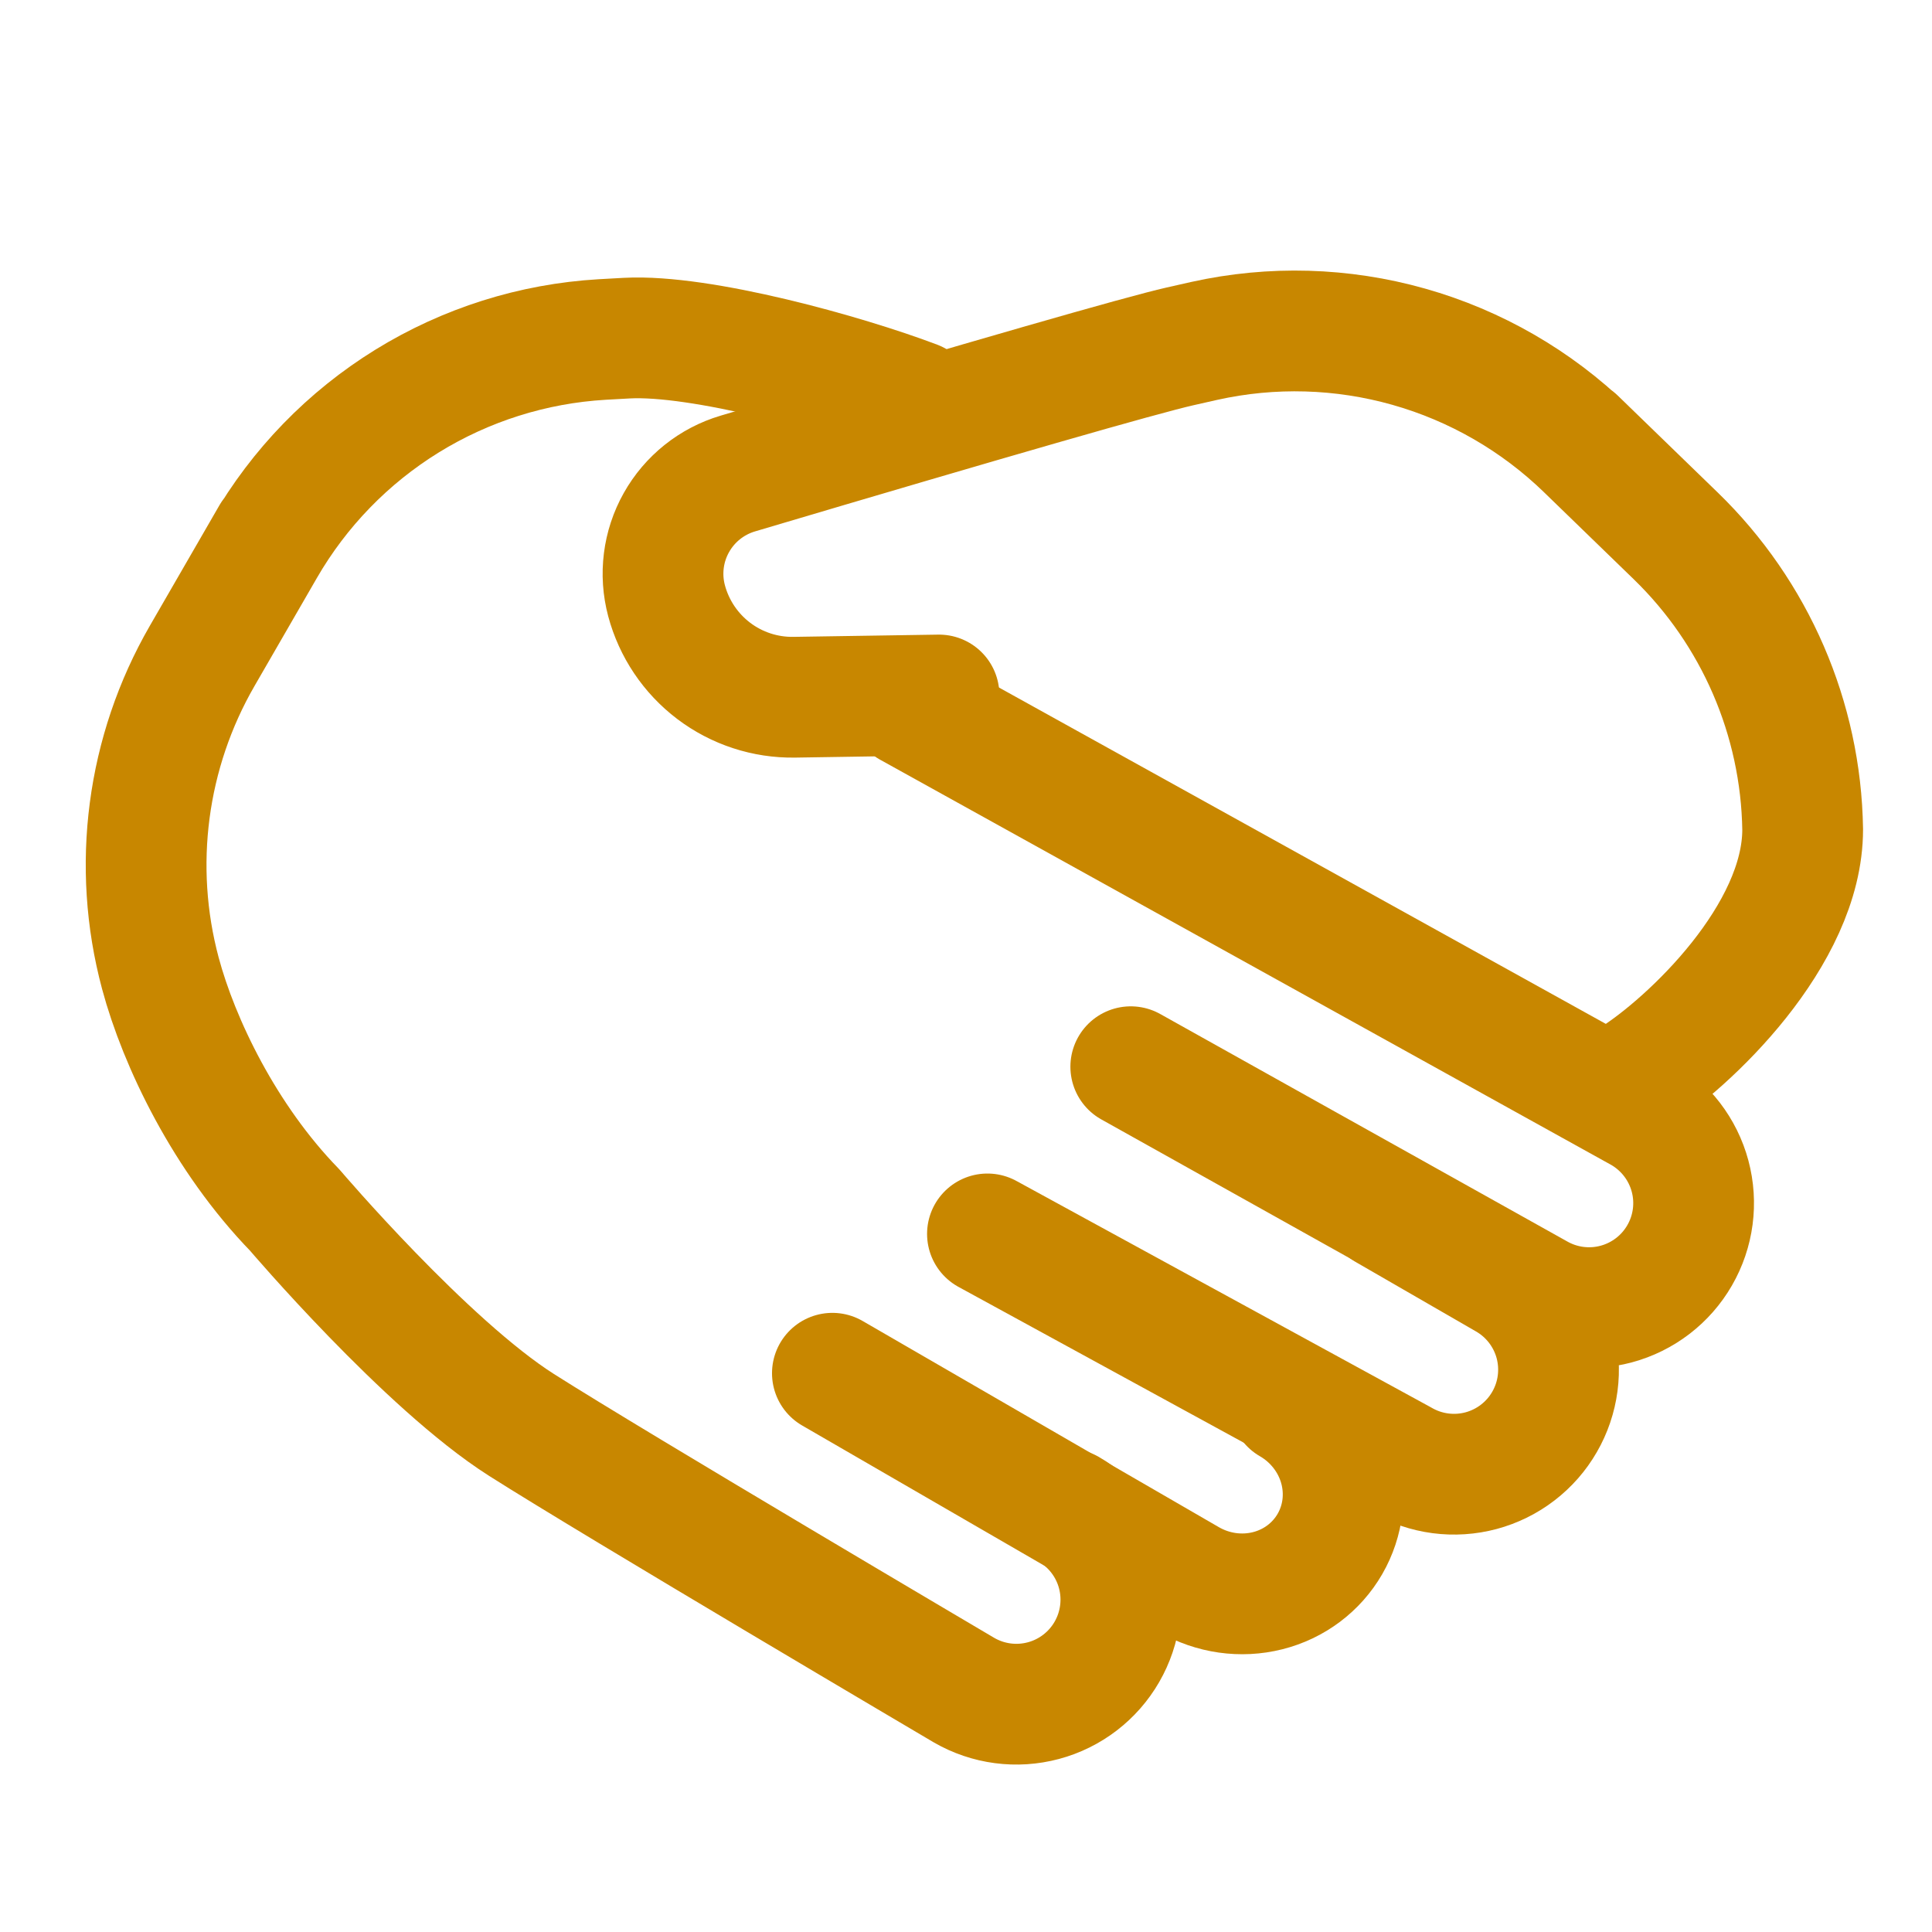
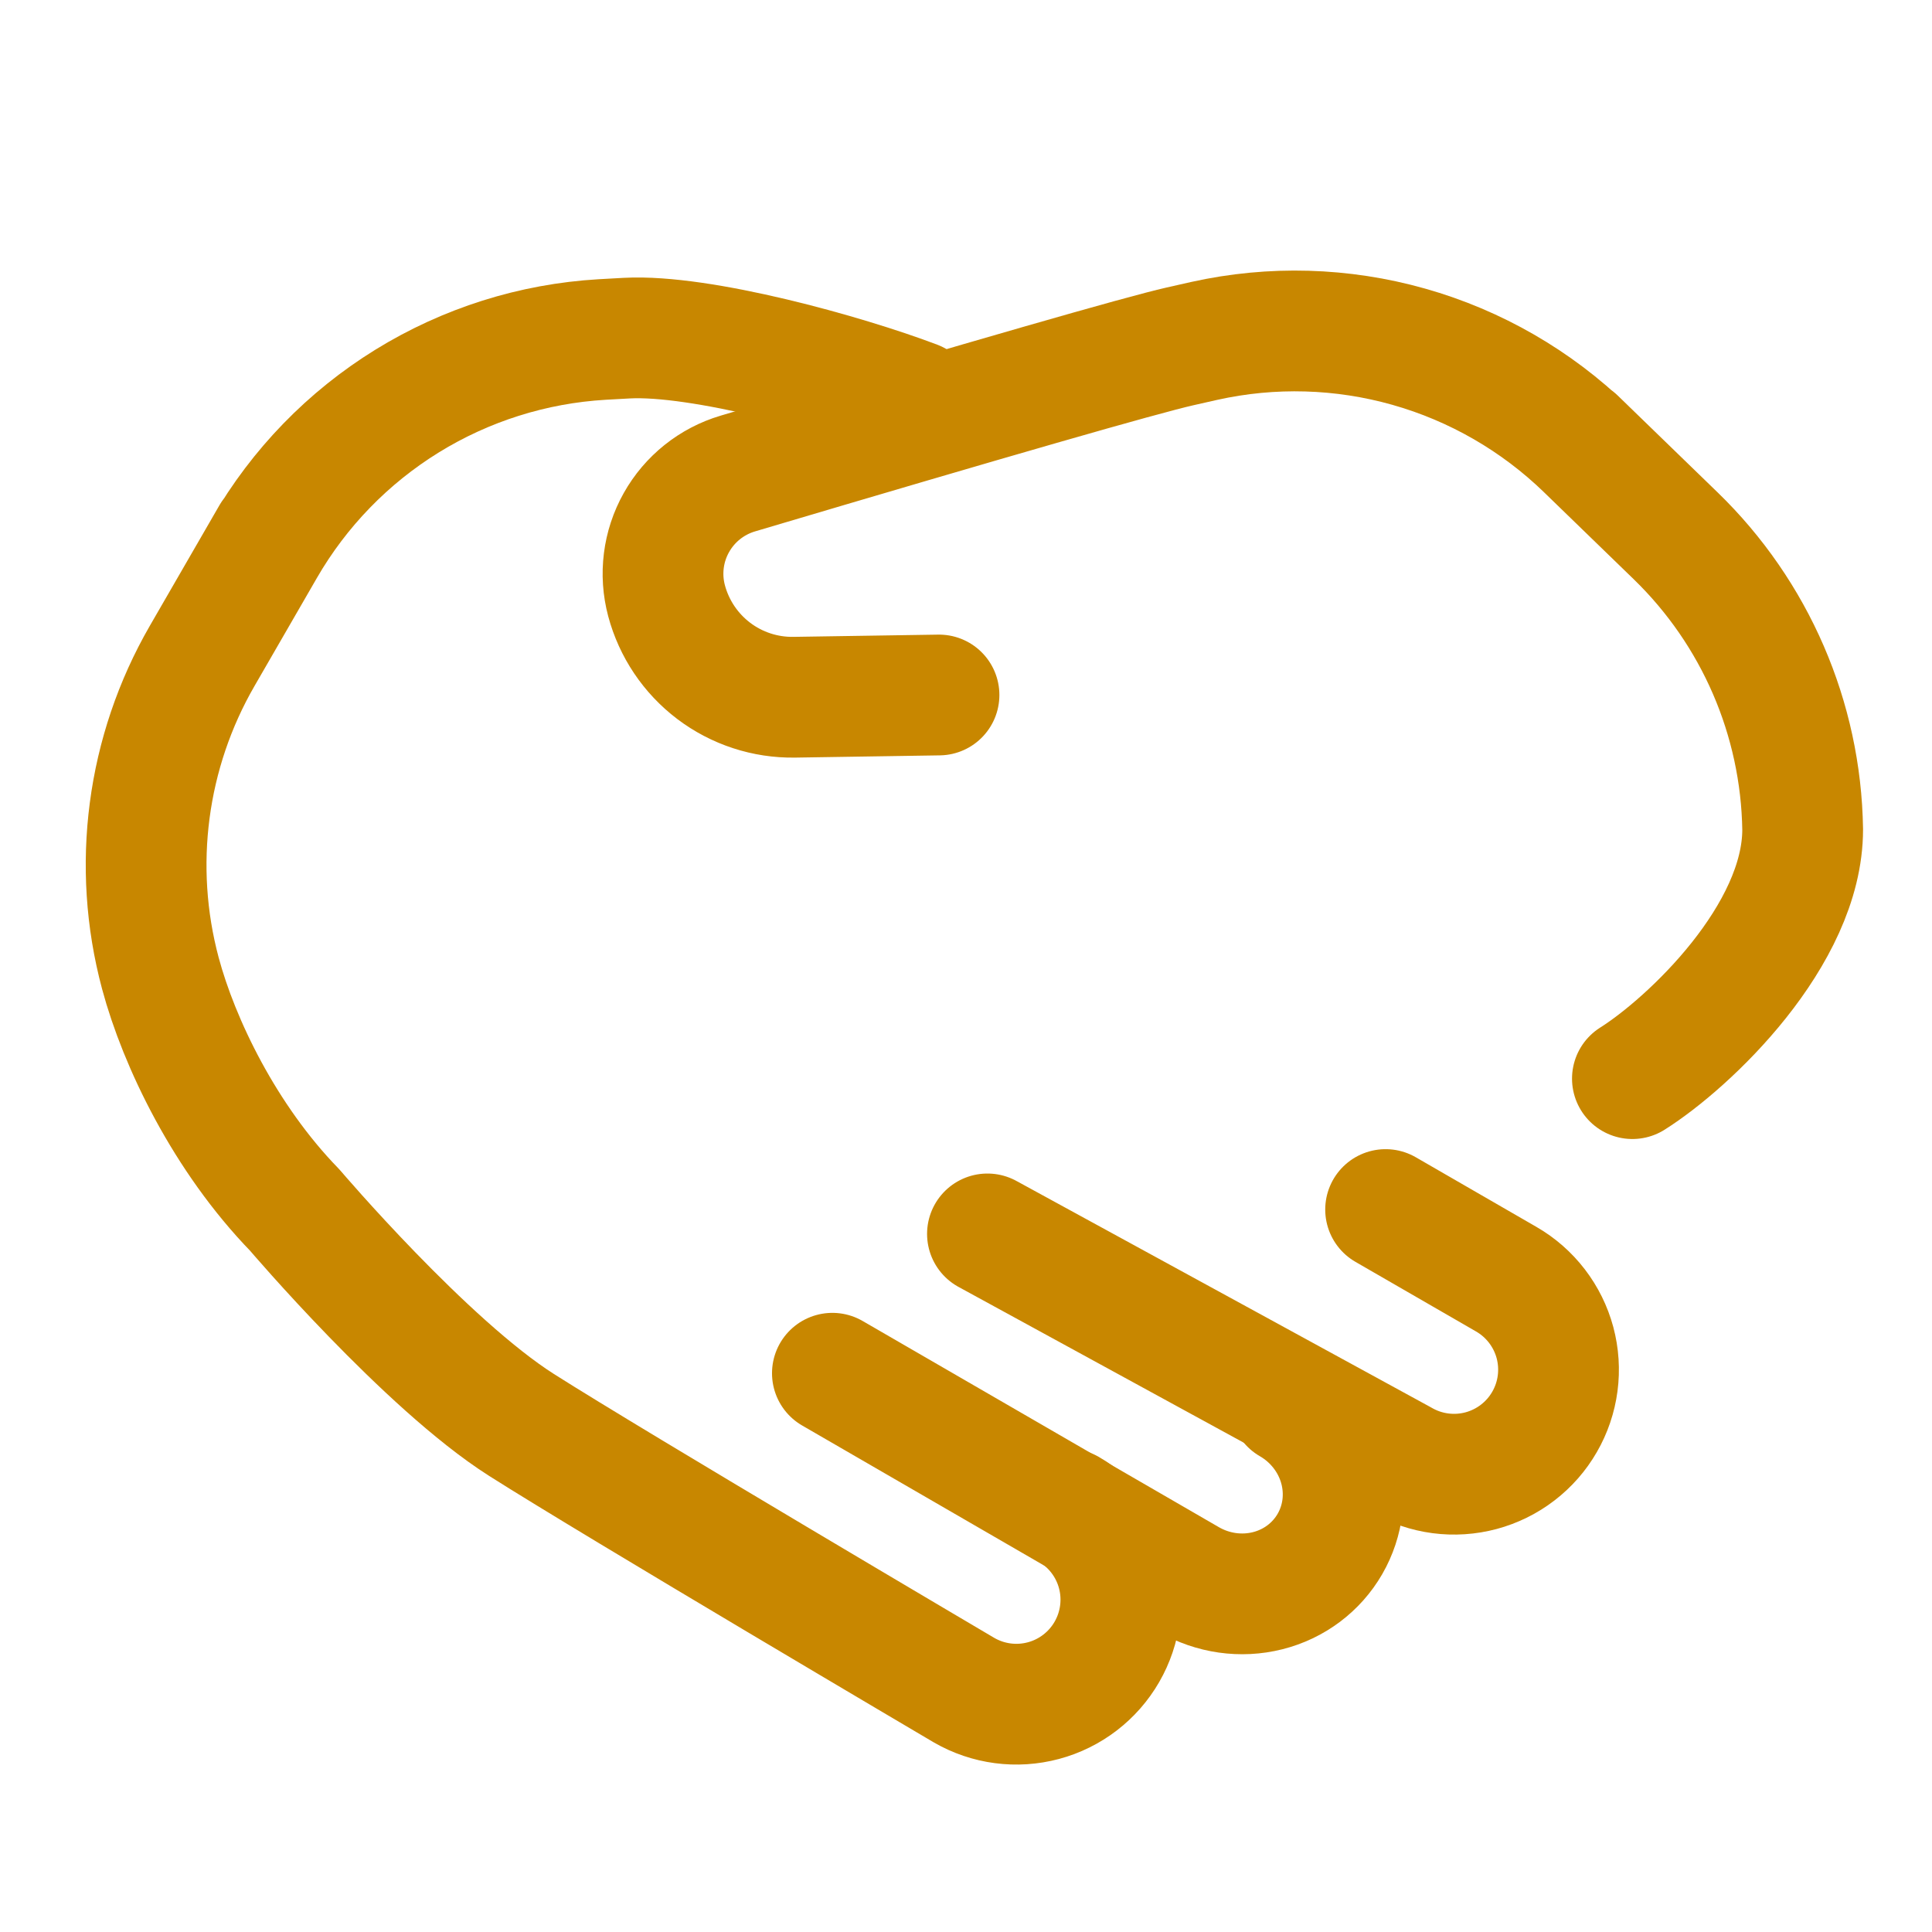
<svg xmlns="http://www.w3.org/2000/svg" width="70" height="70" viewBox="0 0 70 70" fill="none">
  <mask id="mask0_1420_8009" style="mask-type:alpha" maskUnits="userSpaceOnUse" x="0" y="0" width="70" height="70">
    <path d="M0 0H70V70H0V0Z" fill="#D9D9D9" />
  </mask>
  <g mask="url(#mask0_1420_8009)">
-     <path d="M32.95 25.613L59.47 40.312C60.339 40.815 60.974 41.642 61.234 42.612C61.494 43.582 61.358 44.615 60.855 45.485C60.353 46.355 59.526 46.989 58.556 47.249C57.586 47.509 56.553 47.373 55.683 46.871L40.97 38.649" stroke="#C88700" stroke-width="4.375" stroke-linecap="round" stroke-linejoin="round" />
    <path d="M50.203 43.824L54.575 46.348C55.006 46.596 55.383 46.928 55.686 47.322C55.989 47.717 56.211 48.167 56.34 48.647C56.468 49.127 56.501 49.628 56.436 50.121C56.371 50.614 56.21 51.09 55.961 51.52C55.713 51.951 55.382 52.328 54.987 52.631C54.593 52.934 54.142 53.156 53.662 53.285C53.182 53.413 52.681 53.446 52.188 53.381C51.695 53.316 51.22 53.155 50.789 52.906L35.777 44.707" stroke="#C88700" stroke-width="4.375" stroke-linecap="round" stroke-linejoin="round" />
    <path d="M46.743 50.868C47.612 51.37 48.253 52.187 48.524 53.138C48.794 54.09 48.673 55.098 48.186 55.941C47.699 56.785 46.887 57.394 45.927 57.635C44.968 57.876 43.941 57.73 43.071 57.228L30.159 49.755" stroke="#C88700" stroke-width="4.375" stroke-linecap="round" stroke-linejoin="round" />
    <path d="M38.718 54.681C39.588 55.183 40.223 56.01 40.483 56.98C40.742 57.95 40.606 58.983 40.104 59.853C39.602 60.723 38.775 61.358 37.805 61.617C36.835 61.877 35.802 61.741 34.932 61.239C34.932 61.239 22.362 53.829 18.9 51.631C15.438 49.433 10.678 43.842 10.678 43.842C8.153 41.245 6.486 37.783 5.81 35.261C4.771 31.381 5.315 27.247 7.323 23.768L9.848 19.395L9.585 19.85C10.839 17.678 12.613 15.851 14.747 14.533C16.882 13.215 19.31 12.448 21.814 12.301C22.115 12.284 22.416 12.267 22.717 12.251C25.391 12.111 30.584 13.55 33.181 14.533" stroke="#C88700" stroke-width="4.375" stroke-linecap="round" stroke-linejoin="round" />
    <path d="M34.022 25.181L28.774 25.262C27.724 25.278 26.698 24.942 25.86 24.308C25.023 23.674 24.421 22.779 24.15 21.764C23.896 20.811 24.023 19.796 24.506 18.936C24.988 18.076 25.787 17.438 26.732 17.157C36.007 14.405 41.346 12.87 42.754 12.55C43.047 12.483 43.342 12.416 43.636 12.351C46.085 11.807 48.63 11.88 51.044 12.563C53.458 13.246 55.664 14.518 57.465 16.264L57.087 15.898L60.712 19.413C63.596 22.209 65.252 26.036 65.314 30.053C65.314 33.889 61.203 37.783 59.145 39.081" stroke="#C88700" stroke-width="4.375" stroke-linecap="round" stroke-linejoin="round" />
  </g>
</svg>